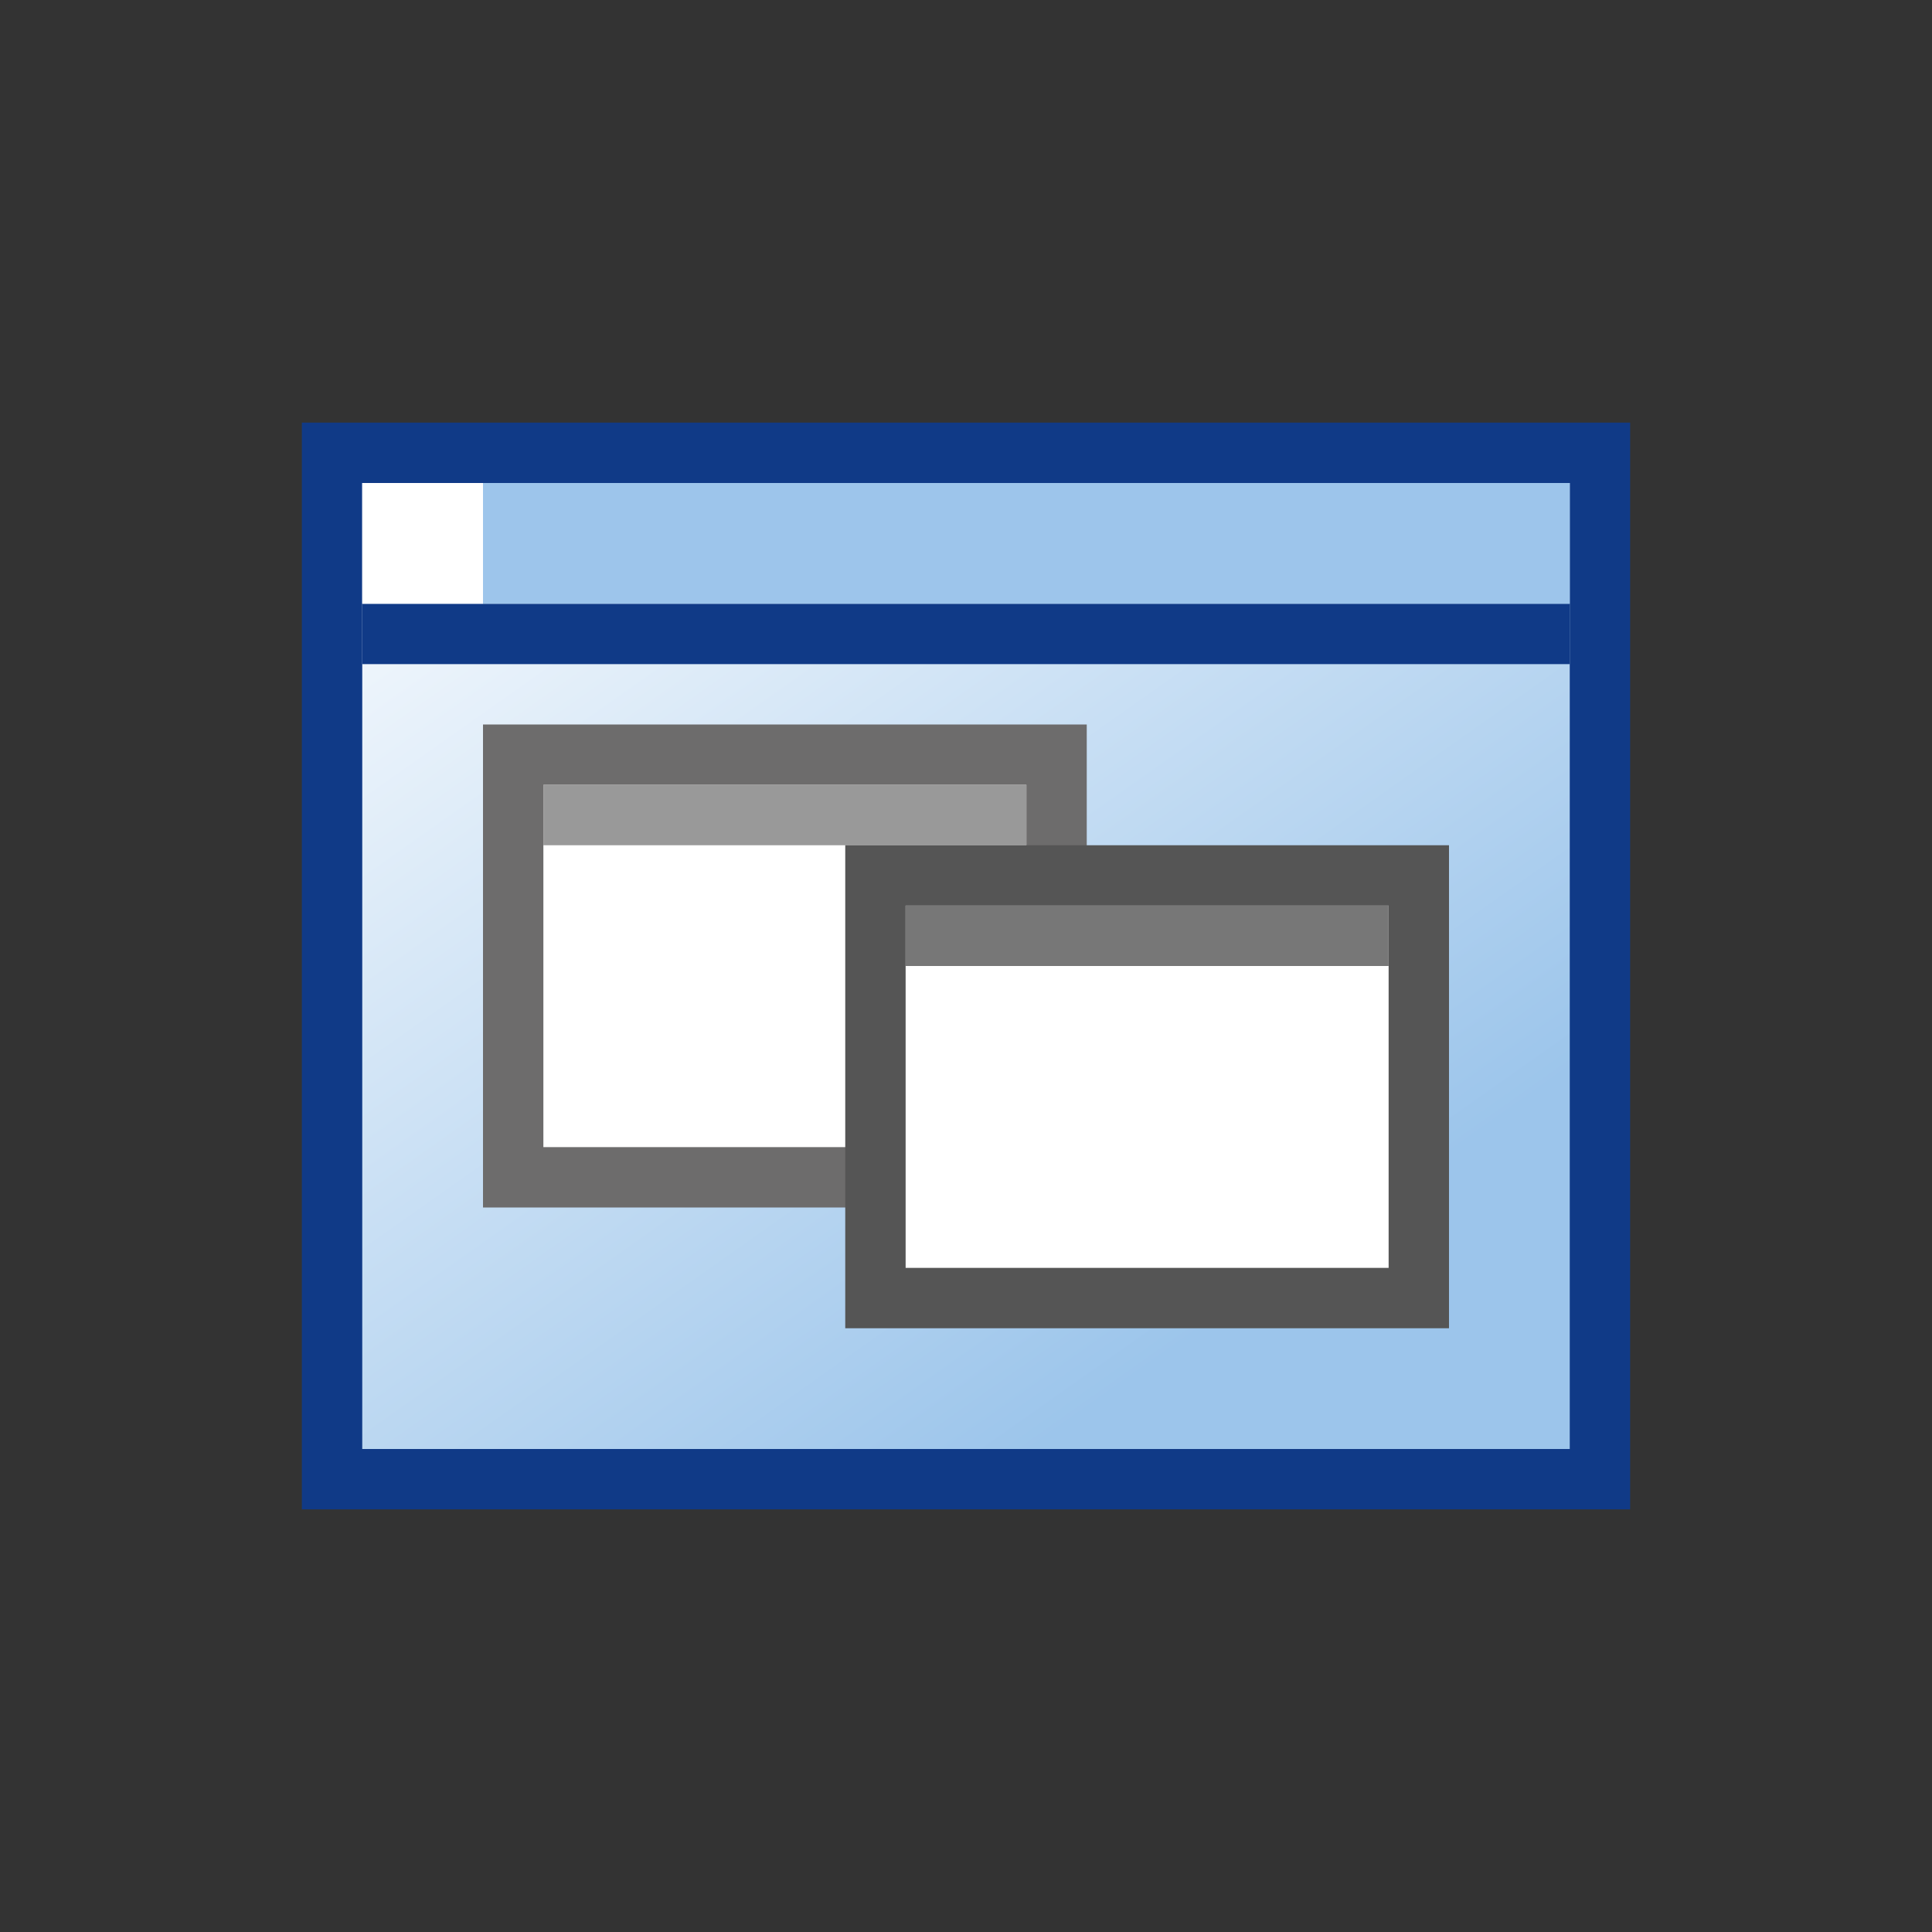
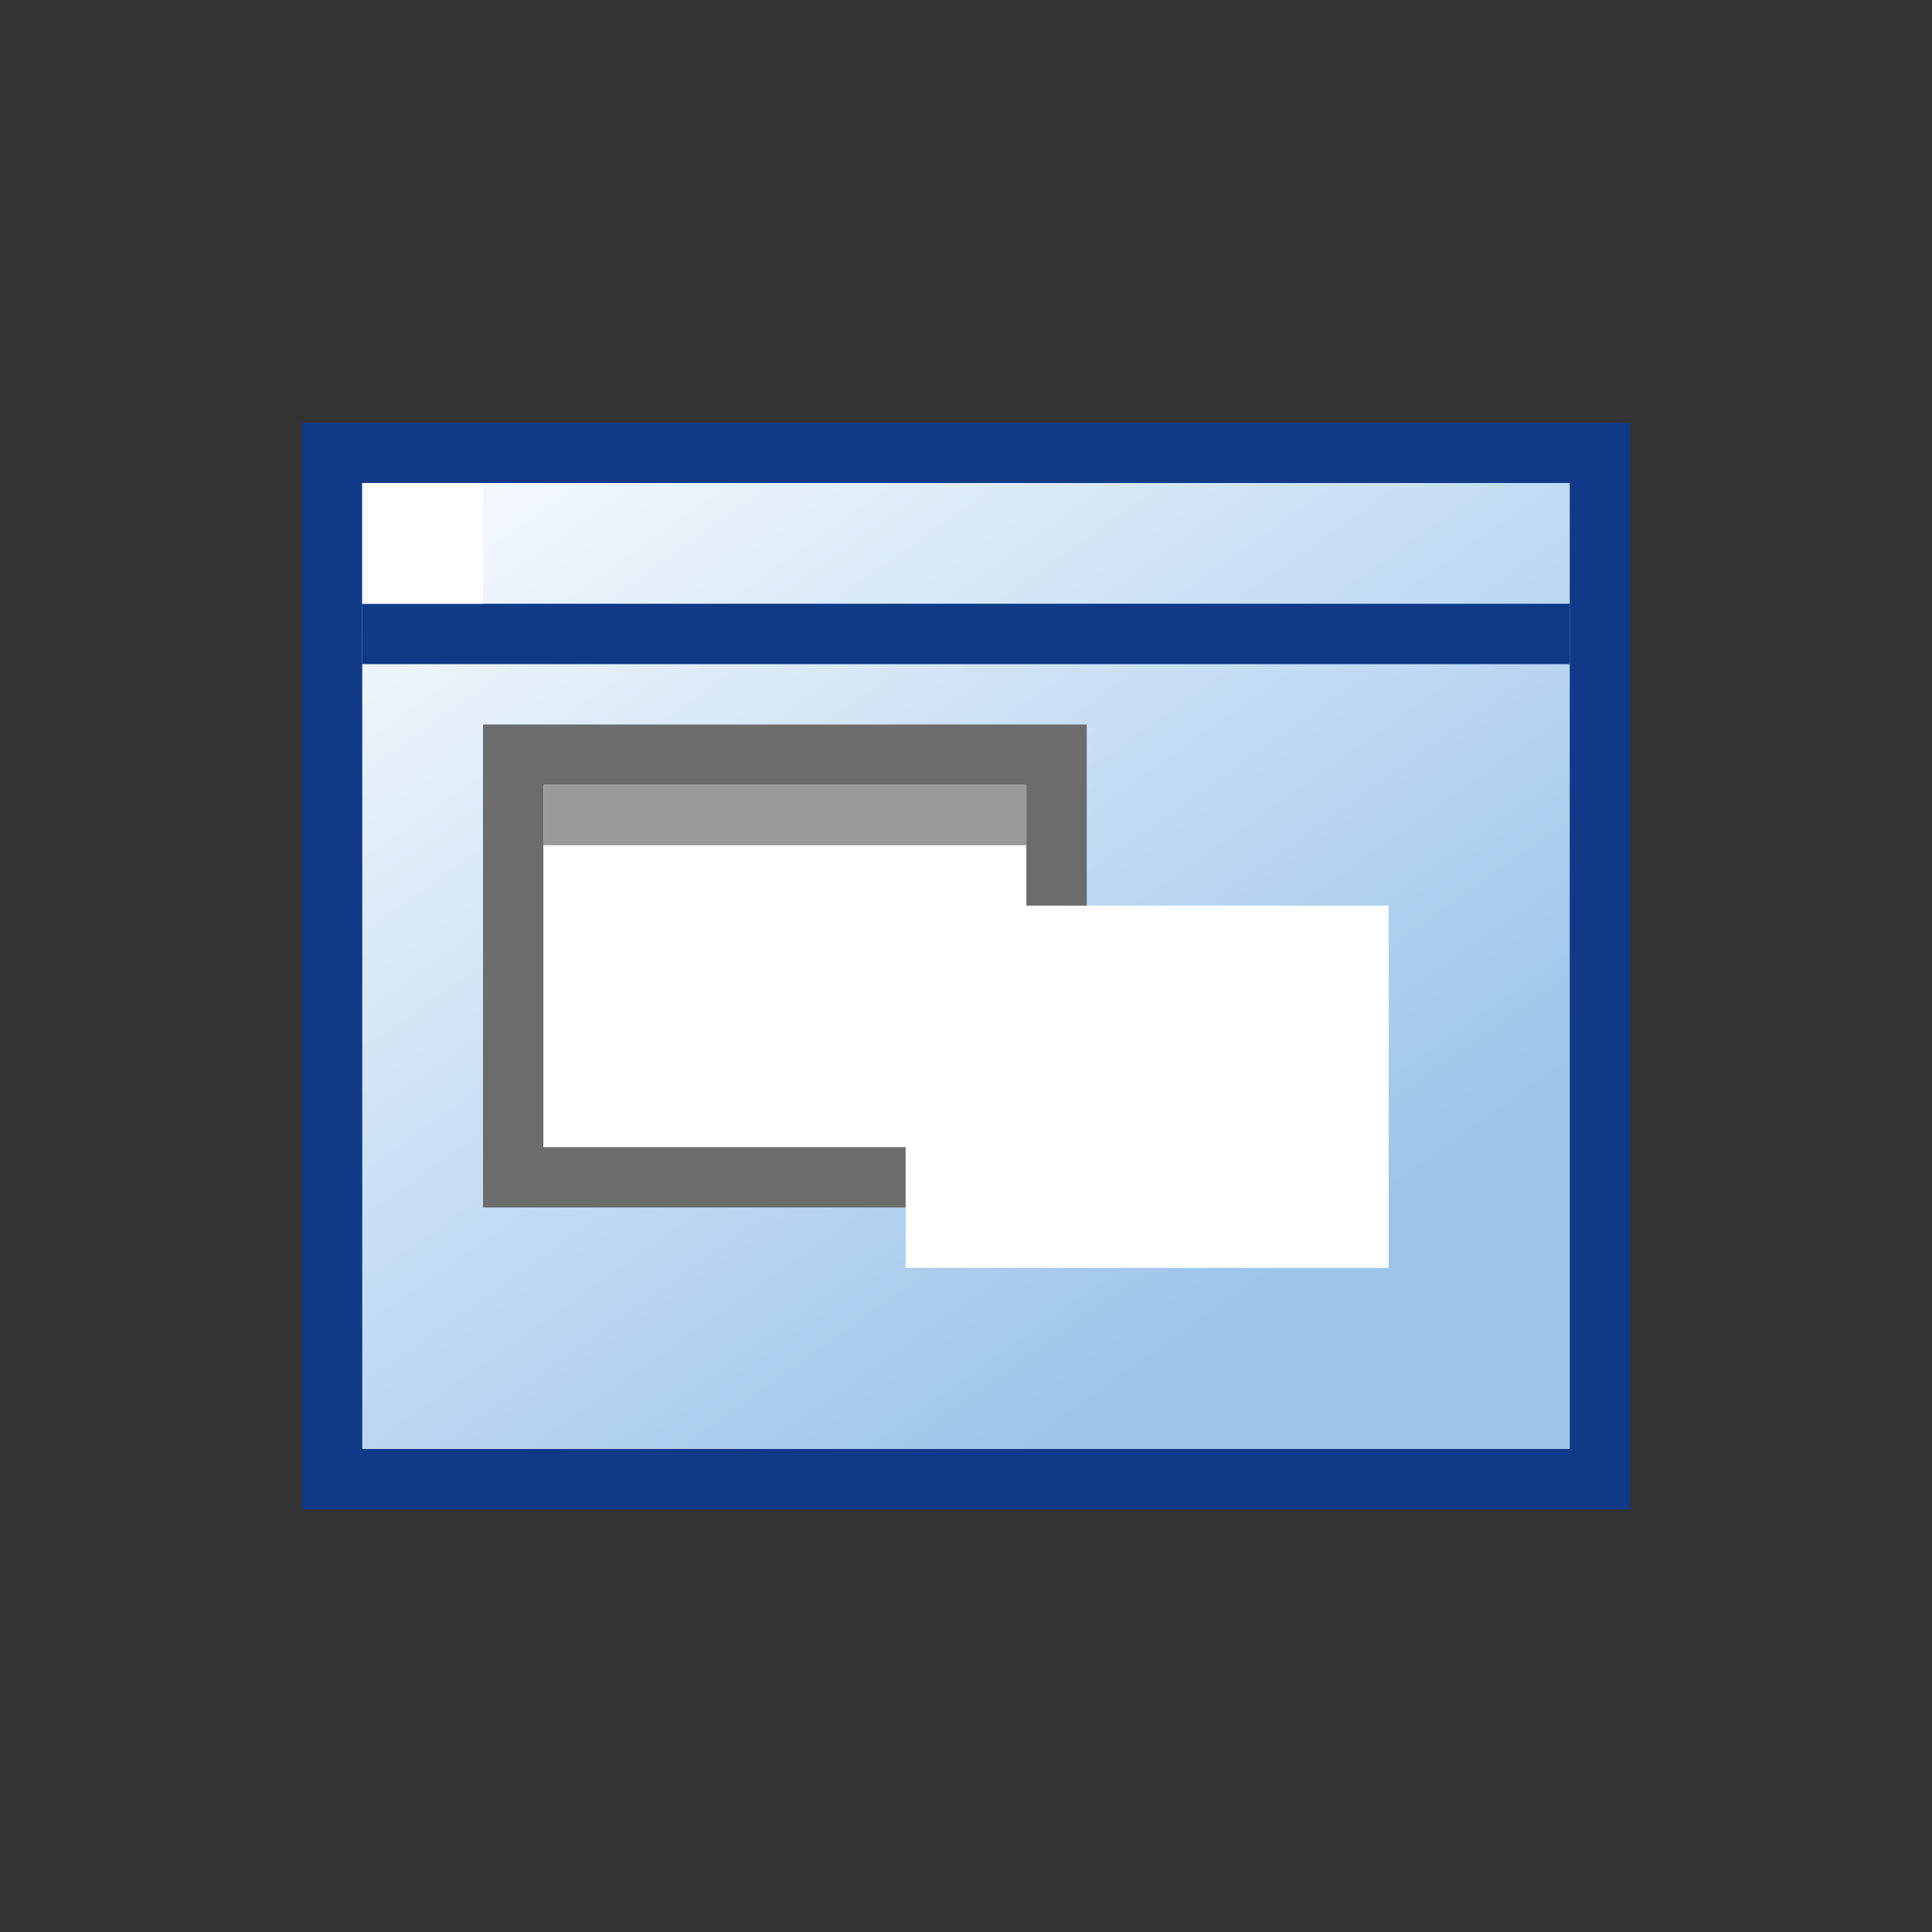
<svg xmlns="http://www.w3.org/2000/svg" xmlns:ns1="http://ns.adobe.com/AdobeSVGViewerExtensions/3.0/" width="32" height="32" viewBox="-5 -7 32 32" xml:space="preserve">
  <rect x="-5" y="-7" width="32" height="32" fill="#333333" stroke="none" />
  <defs>
	</defs>
  <g>
    <rect fill="#103A87" width="22" height="18" />
    <g>
      <linearGradient id="XMLID_13_" gradientUnits="userSpaceOnUse" x1="3.158" y1="-2.11" x2="15.157" y2="14.889">
        <stop offset="0" style="stop-color:#FFFFFF" />
        <stop offset="1" style="stop-color:#9CC5EB" />
        <ns1:midPointStop offset="0" style="stop-color:#FFFFFF" />
        <ns1:midPointStop offset="0.5" style="stop-color:#FFFFFF" />
        <ns1:midPointStop offset="1" style="stop-color:#9CC5EB" />
      </linearGradient>
      <rect x="1" y="1" fill="url(#XMLID_13_)" width="20" height="16" />
    </g>
    <rect x="1" y="3" fill="#103A87" width="20" height="1" />
    <rect x="3" y="5" fill="#6D6C6C" width="10" height="8" />
    <g>
      <rect x="4" y="6" fill="#FFFFFF" width="8" height="6" />
    </g>
    <rect x="4" y="6" fill="#999999" width="8" height="1" />
-     <rect x="9" y="7" fill="#555555" width="10" height="8" />
    <g>
      <rect x="10" y="8" fill="#FFFFFF" width="8" height="6" />
    </g>
-     <rect x="10" y="8" fill="#777777" width="8" height="1" />
    <rect x="1" y="1" fill="#FFFFFF" width="2" height="2" />
-     <rect x="3" y="1" fill="#9DC5EB" width="18" height="2" />
  </g>
</svg>